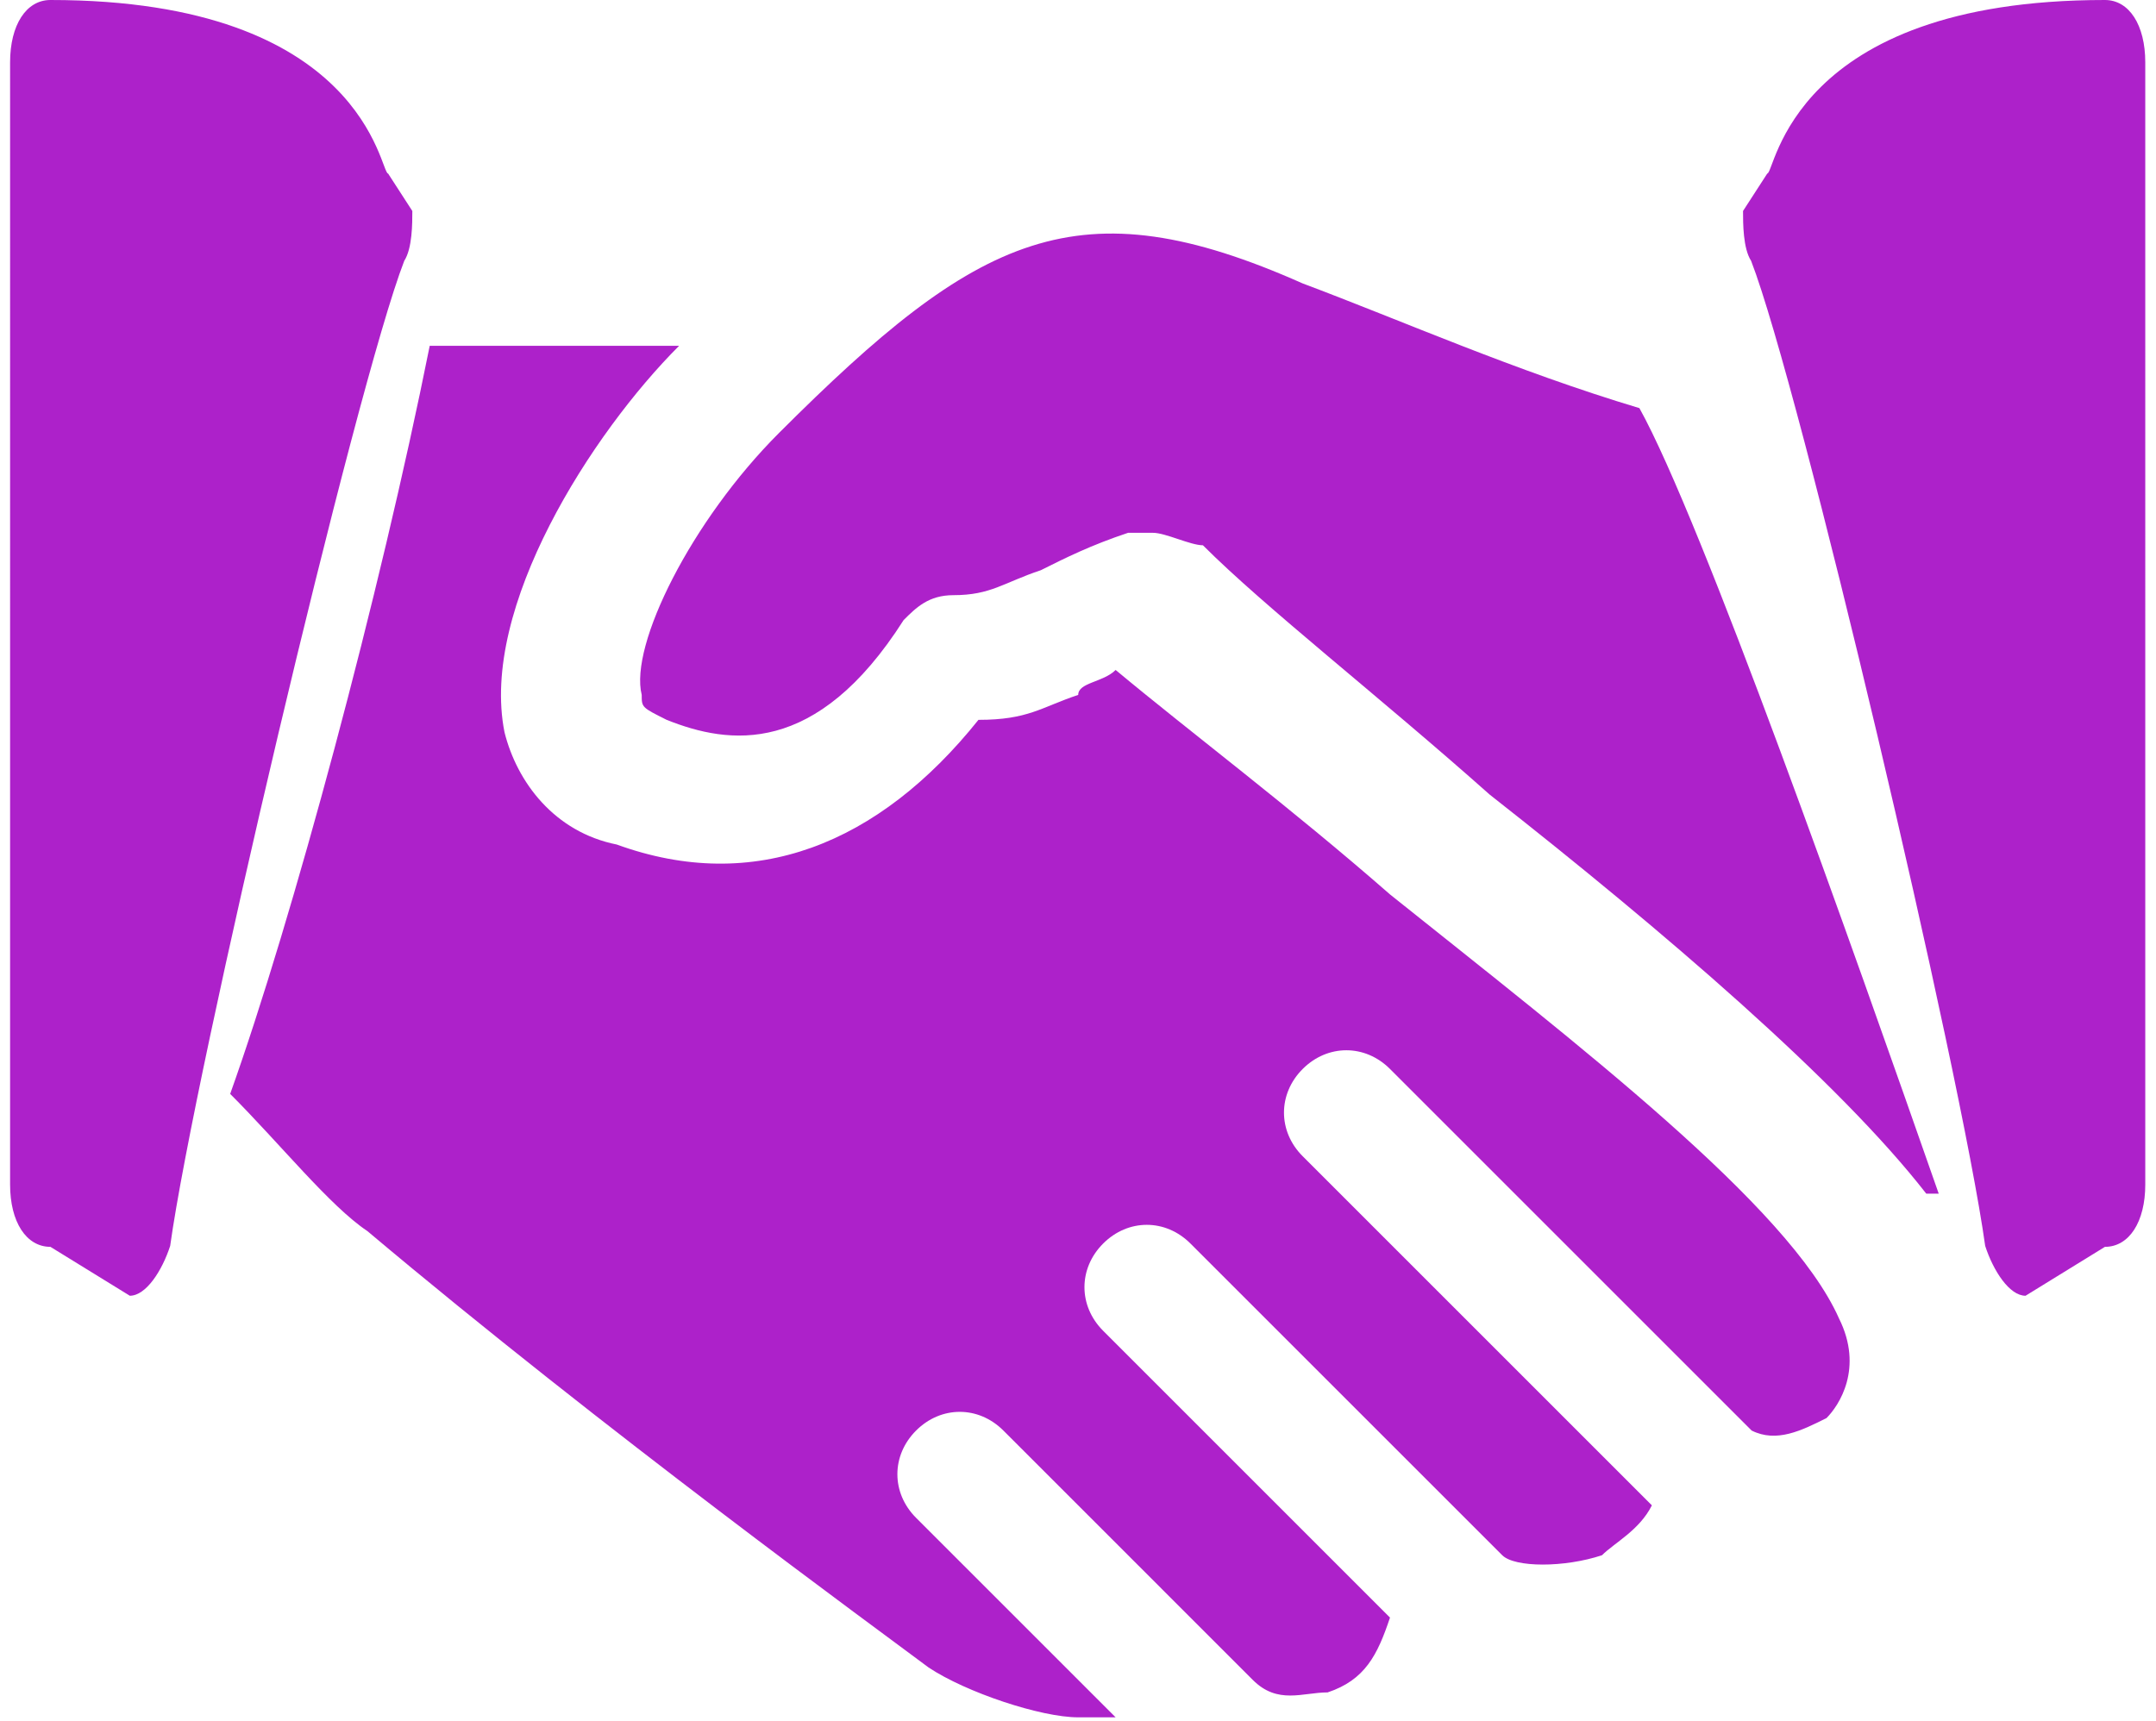
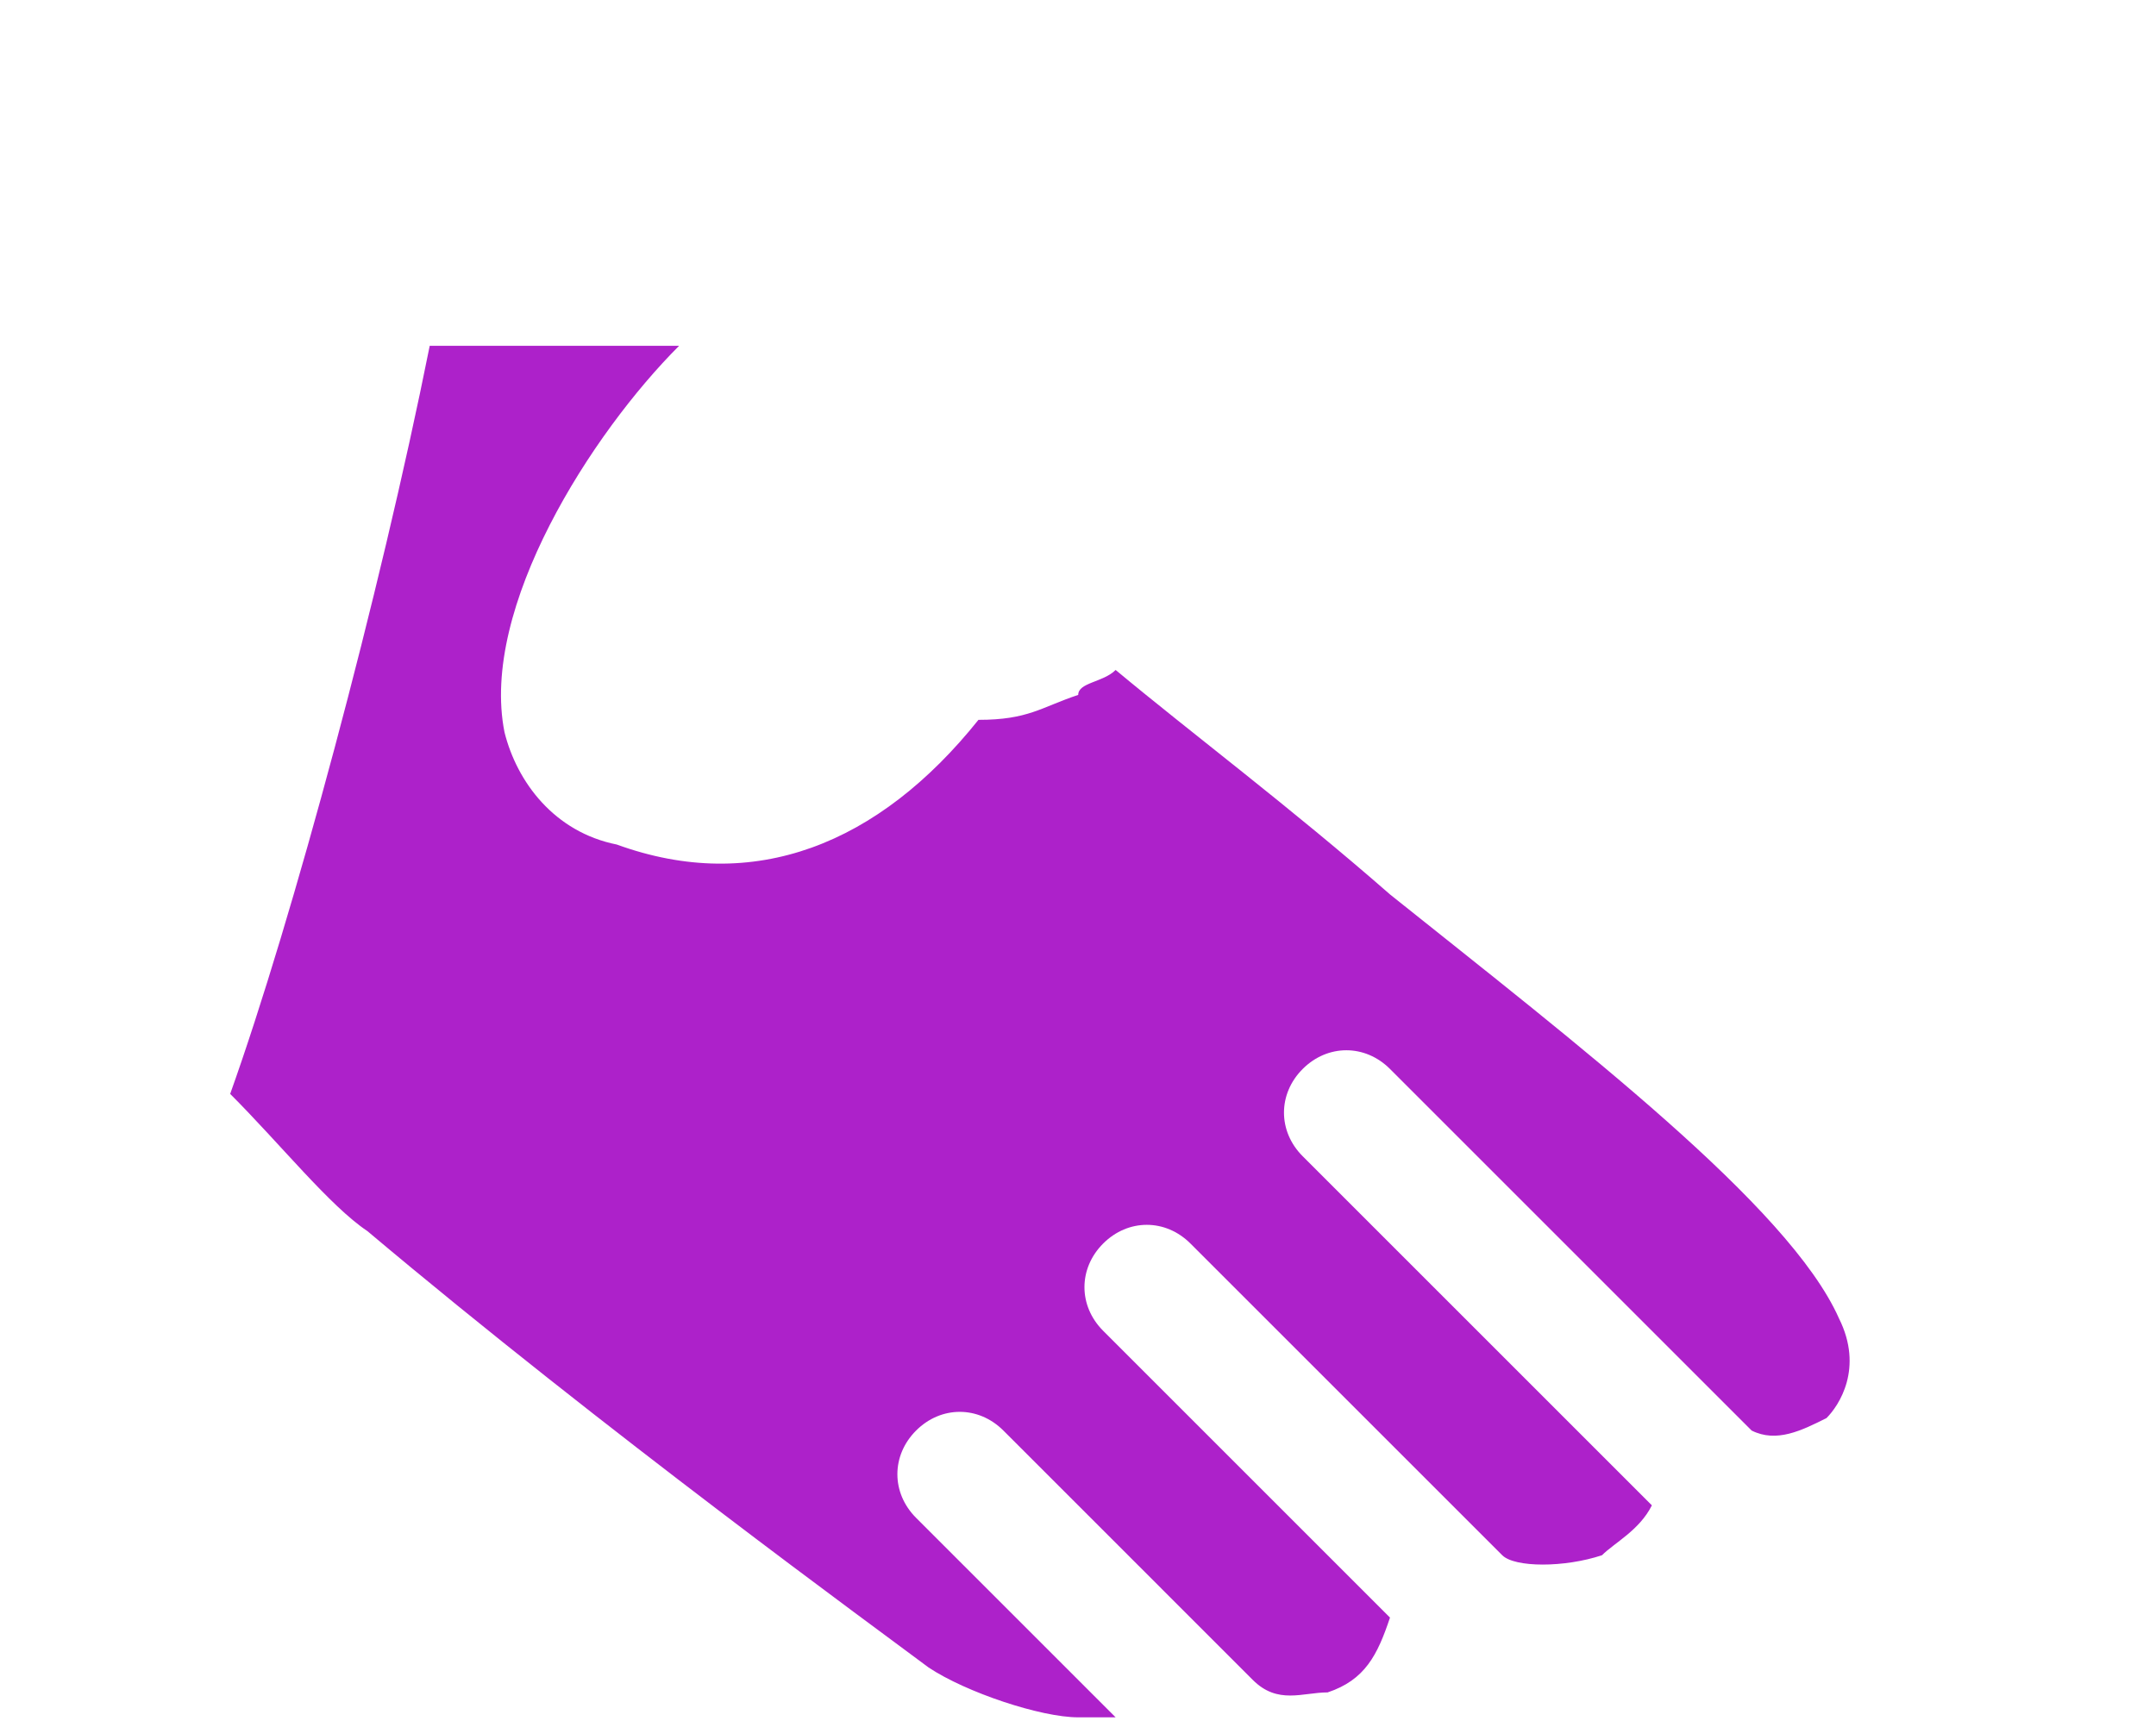
<svg xmlns="http://www.w3.org/2000/svg" width="134" height="107" viewBox="0 0 134 107">
  <g fill="#AD21CA" fill-rule="nonzero">
-     <path d="M101.893 25.371c-7.75-2.325-14.727-5.426-20.928-7.751-13.952-6.201-20.153-3.1-32.554 9.301-5.426 5.426-9.302 13.177-8.527 16.278 0 .775 0 .775 1.55 1.55 3.876 1.55 9.302 2.325 14.728-6.201.775-.775 1.55-1.55 3.1-1.55 2.325 0 3.1-.775 5.426-1.55 1.55-.776 3.1-1.551 5.425-2.326h1.55c.776 0 2.326.775 3.101.775 3.876 3.876 10.852 9.302 17.828 15.503 10.852 8.526 21.703 17.827 27.129 24.803h.775c-5.426-15.502-14.727-41.856-18.603-48.832zM3.135 0C22.7 0 23.62 10.79 24.122 10.79l1.505 2.326c0 .775 0 2.325-.502 3.1-3.01 7.751-13.043 50.383-14.548 61.234-.502 1.55-1.505 3.1-2.508 3.1l-4.934-3.04c-1.505 0-2.508-1.55-2.508-3.875V3.875C.627 1.55 1.63 0 3.135 0zM130.825 0c-19.565 0-20.485 10.79-20.987 10.79l-1.505 2.326c0 .775 0 2.325.502 3.1 3.01 7.751 13.043 50.383 14.548 61.234.502 1.55 1.505 3.1 2.509 3.1l4.933-3.04c1.505 0 2.508-1.55 2.508-3.875V3.875c0-2.325-1.003-3.875-2.508-3.875z" />
    <path d="M114.295 81.954c-3.1-6.976-16.277-17.052-27.904-26.353-6.2-5.426-12.402-10.077-17.052-13.953-.775.775-2.326.775-2.326 1.55-2.325.776-3.1 1.551-6.2 1.551C54.611 52.5 46.86 55.6 38.333 52.5c-3.875-.775-6.2-3.876-6.976-6.976-1.55-7.751 5.426-18.603 10.852-24.028H26.708c-3.1 15.502-8.527 35.655-12.402 46.506 3.1 3.1 6.201 6.976 8.526 8.527 14.727 12.401 31.78 24.803 34.88 27.129 2.326 1.55 6.976 3.1 9.302 3.1h2.325L56.937 94.356c-1.55-1.55-1.55-3.876 0-5.426 1.55-1.55 3.876-1.55 5.426 0l15.502 15.503c1.55 1.55 3.1.775 4.65.775 2.326-.775 3.101-2.326 3.876-4.651L68.564 82.729c-1.55-1.55-1.55-3.875 0-5.425 1.55-1.55 3.875-1.55 5.425 0L93.367 96.68c.775.775 3.876.775 6.201 0 .775-.775 2.325-1.55 3.1-3.1L80.965 71.878c-1.55-1.55-1.55-3.876 0-5.426 1.55-1.55 3.876-1.55 5.426 0l22.478 22.478c1.55.775 3.1 0 4.651-.775.775-.775 2.325-3.1.775-6.2z" />
  </g>
</svg>